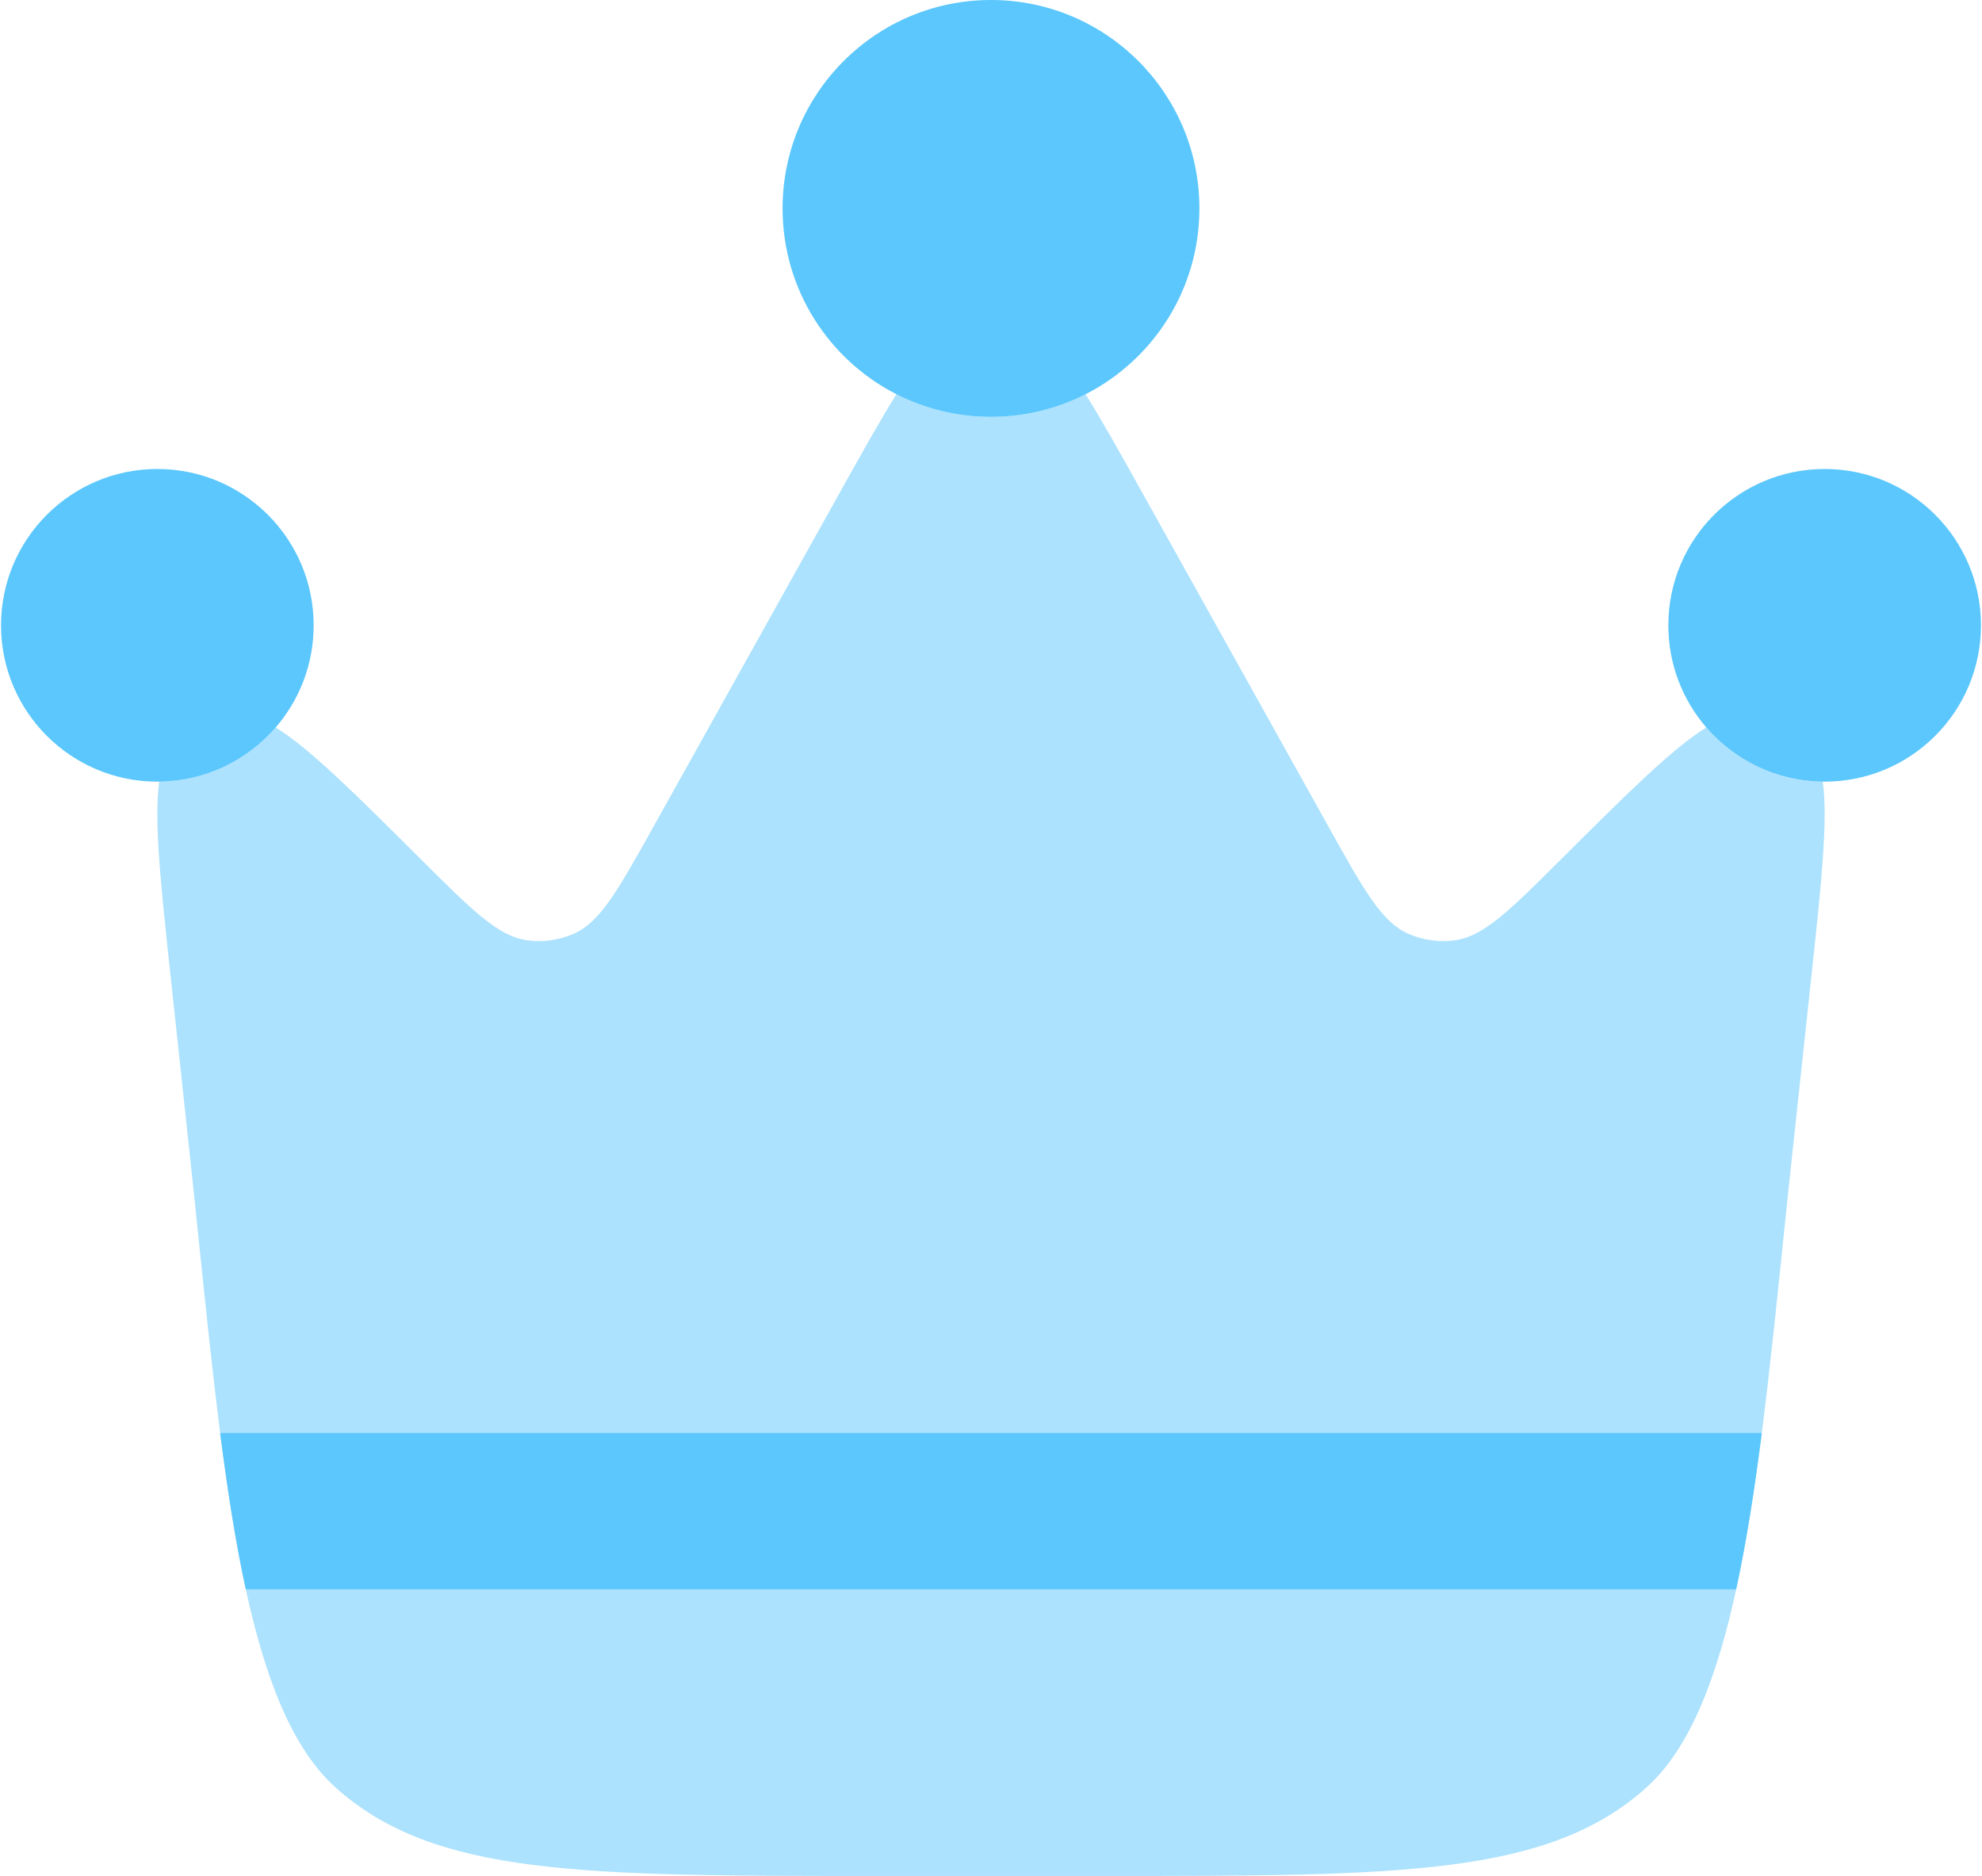
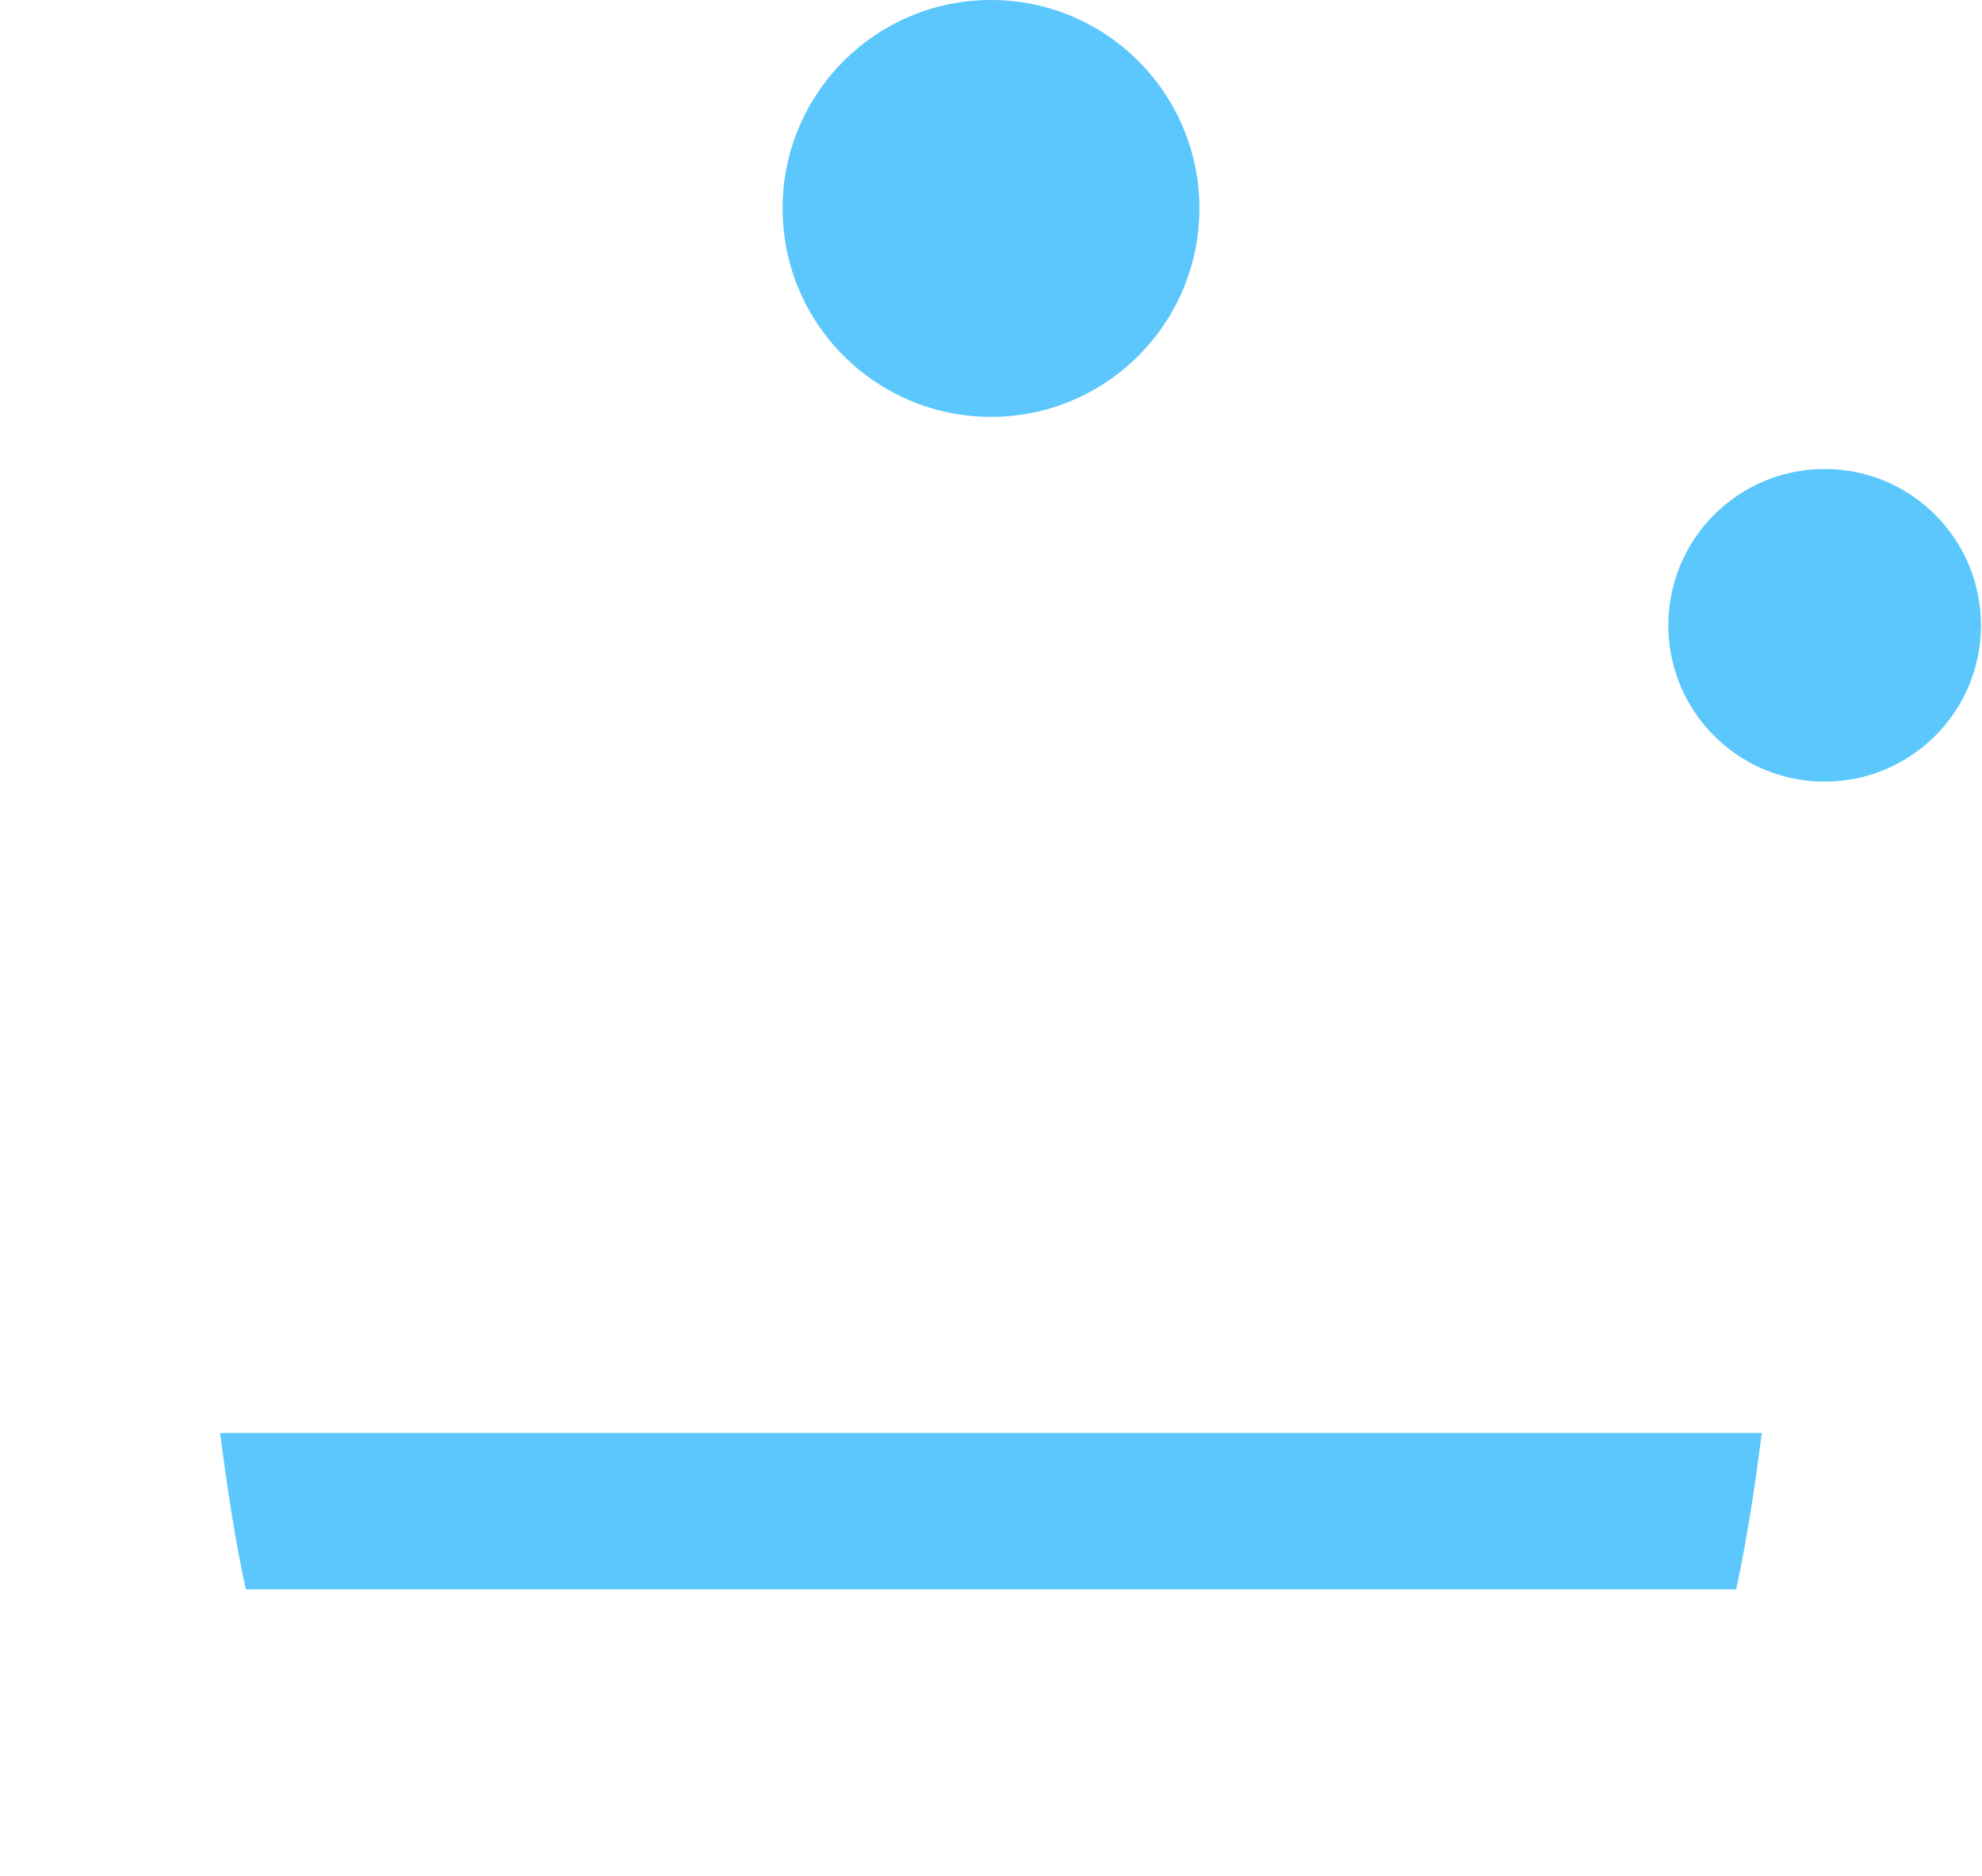
<svg xmlns="http://www.w3.org/2000/svg" width="634" height="600" viewBox="0 0 634 600" fill="none">
-   <path opacity="0.5" fill-rule="evenodd" clip-rule="evenodd" d="M573.239 369.773L579.352 312.95C582.612 282.633 584.765 262.613 583.075 250C568.189 249.826 554.862 243.146 545.815 232.673C534.945 239.38 520.739 253.536 499.349 274.84C482.872 291.253 474.632 299.46 465.442 300.73C460.349 301.436 455.162 300.709 450.459 298.639C441.972 294.903 436.312 284.756 424.995 264.466L365.349 157.515C358.365 144.996 352.522 134.521 347.255 126.09C338.175 130.723 327.892 133.335 316.999 133.335C306.105 133.335 295.822 130.723 286.742 126.09C281.475 134.522 275.632 144.997 268.649 157.515L209.001 264.466C197.684 284.756 192.026 294.903 183.539 298.639C178.837 300.709 173.648 301.436 168.555 300.73C159.364 299.46 151.126 291.253 134.649 274.84C113.26 253.536 99.051 239.38 88.183 232.673C79.134 243.146 65.81 249.826 50.922 250C49.233 262.613 51.386 282.633 54.647 312.95L60.759 369.773C61.791 379.363 62.769 388.816 63.729 398.083C72.139 479.276 79.096 546.439 107.401 571.773C138.938 600.003 186.203 600.003 280.735 600.003H353.262C447.795 600.003 495.059 600.003 526.595 571.773C554.902 546.439 561.859 479.276 570.269 398.086C571.229 388.816 572.205 379.363 573.239 369.773Z" fill="#5BC7FC" />
  <path d="M583.668 250C611.281 250 633.668 227.614 633.668 200C633.668 172.386 611.281 150 583.668 150C556.055 150 533.668 172.386 533.668 200C533.668 212.489 538.248 223.908 545.818 232.671C554.865 243.147 568.191 249.823 583.078 249.997L583.668 250Z" fill="#5BC7FC" />
  <path d="M316.999 0C280.179 0 250.332 29.848 250.332 66.667C250.332 92.593 265.132 115.062 286.742 126.088C295.822 130.721 306.105 133.333 316.999 133.333C327.892 133.333 338.175 130.721 347.255 126.088C368.865 115.062 383.665 92.593 383.665 66.667C383.665 29.848 353.819 0 316.999 0Z" fill="#5BC7FC" />
-   <path d="M0.332 200C0.332 227.614 22.718 250 50.332 250L50.922 249.997C65.81 249.823 79.134 243.147 88.183 232.671C95.753 223.908 100.332 212.489 100.332 200C100.332 172.386 77.946 150 50.332 150C22.718 150 0.332 172.386 0.332 200Z" fill="#5BC7FC" />
-   <path d="M78.621 508.334C75.355 493.324 72.743 476.507 70.418 458.334H563.56C561.233 476.507 558.623 493.324 555.357 508.334H78.621Z" fill="#5BC7FC" />
+   <path d="M78.621 508.334C75.355 493.324 72.743 476.507 70.418 458.334H563.56C561.233 476.507 558.623 493.324 555.357 508.334H78.621" fill="#5BC7FC" />
</svg>